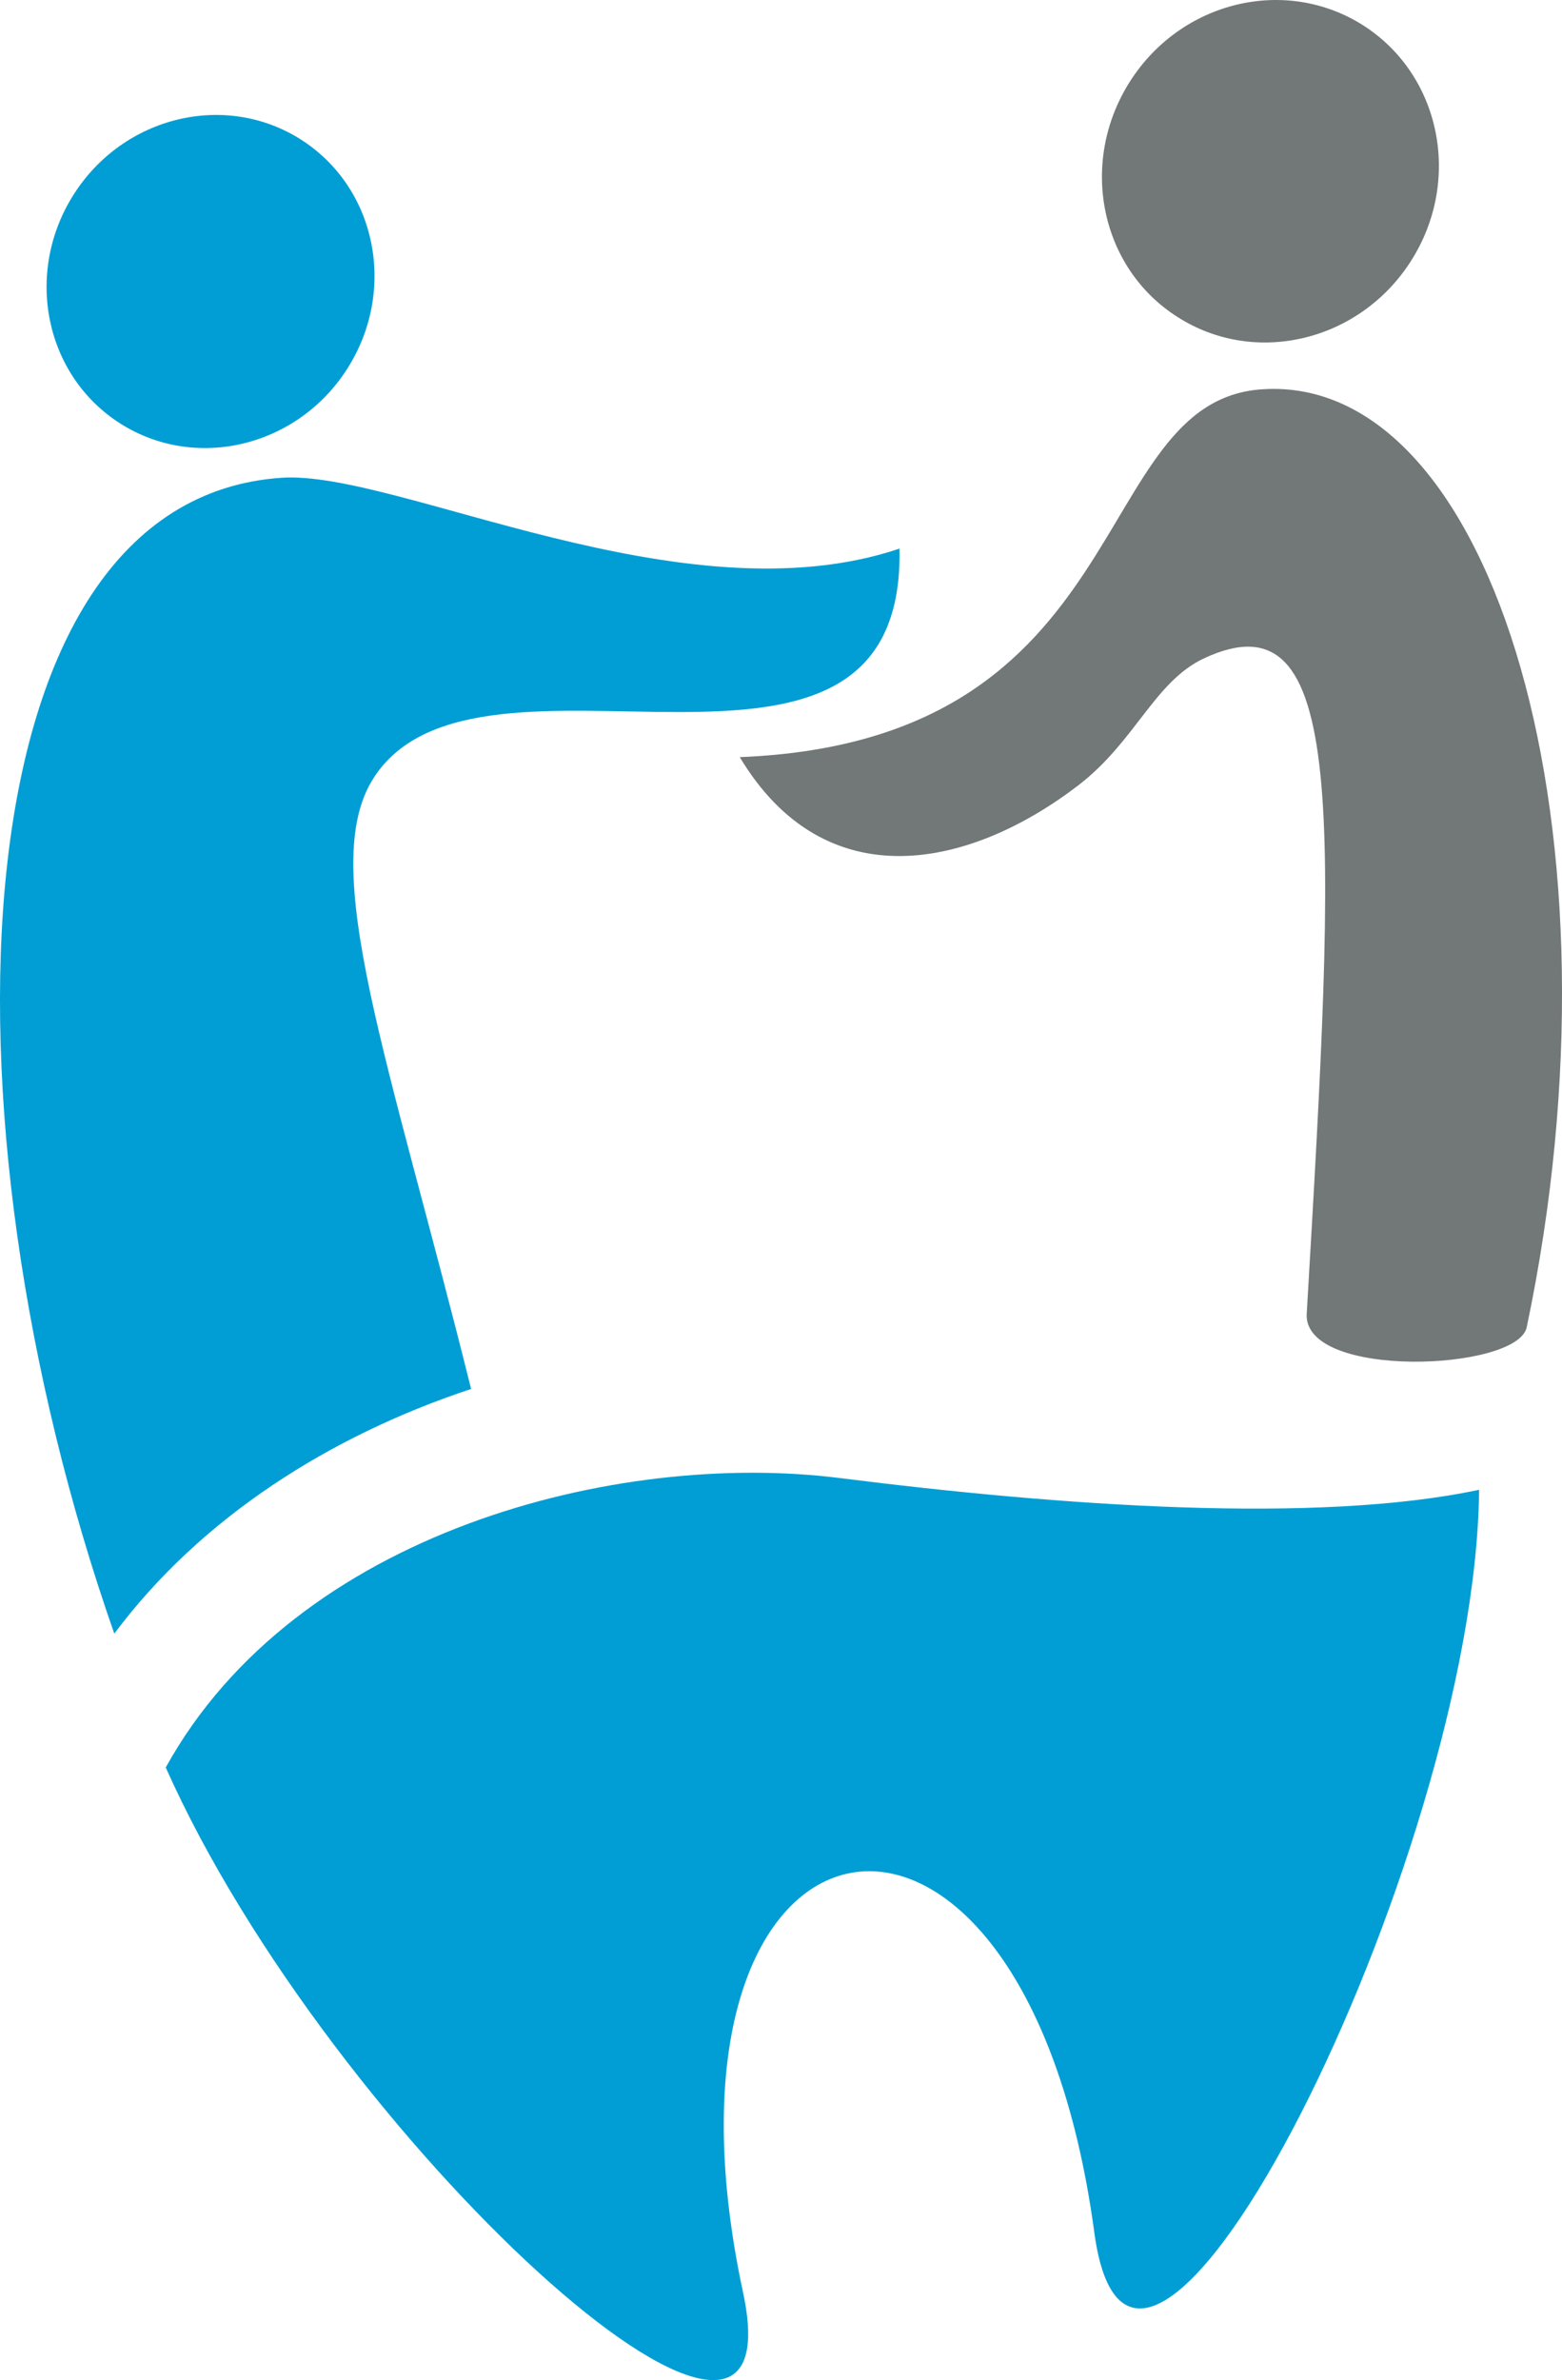
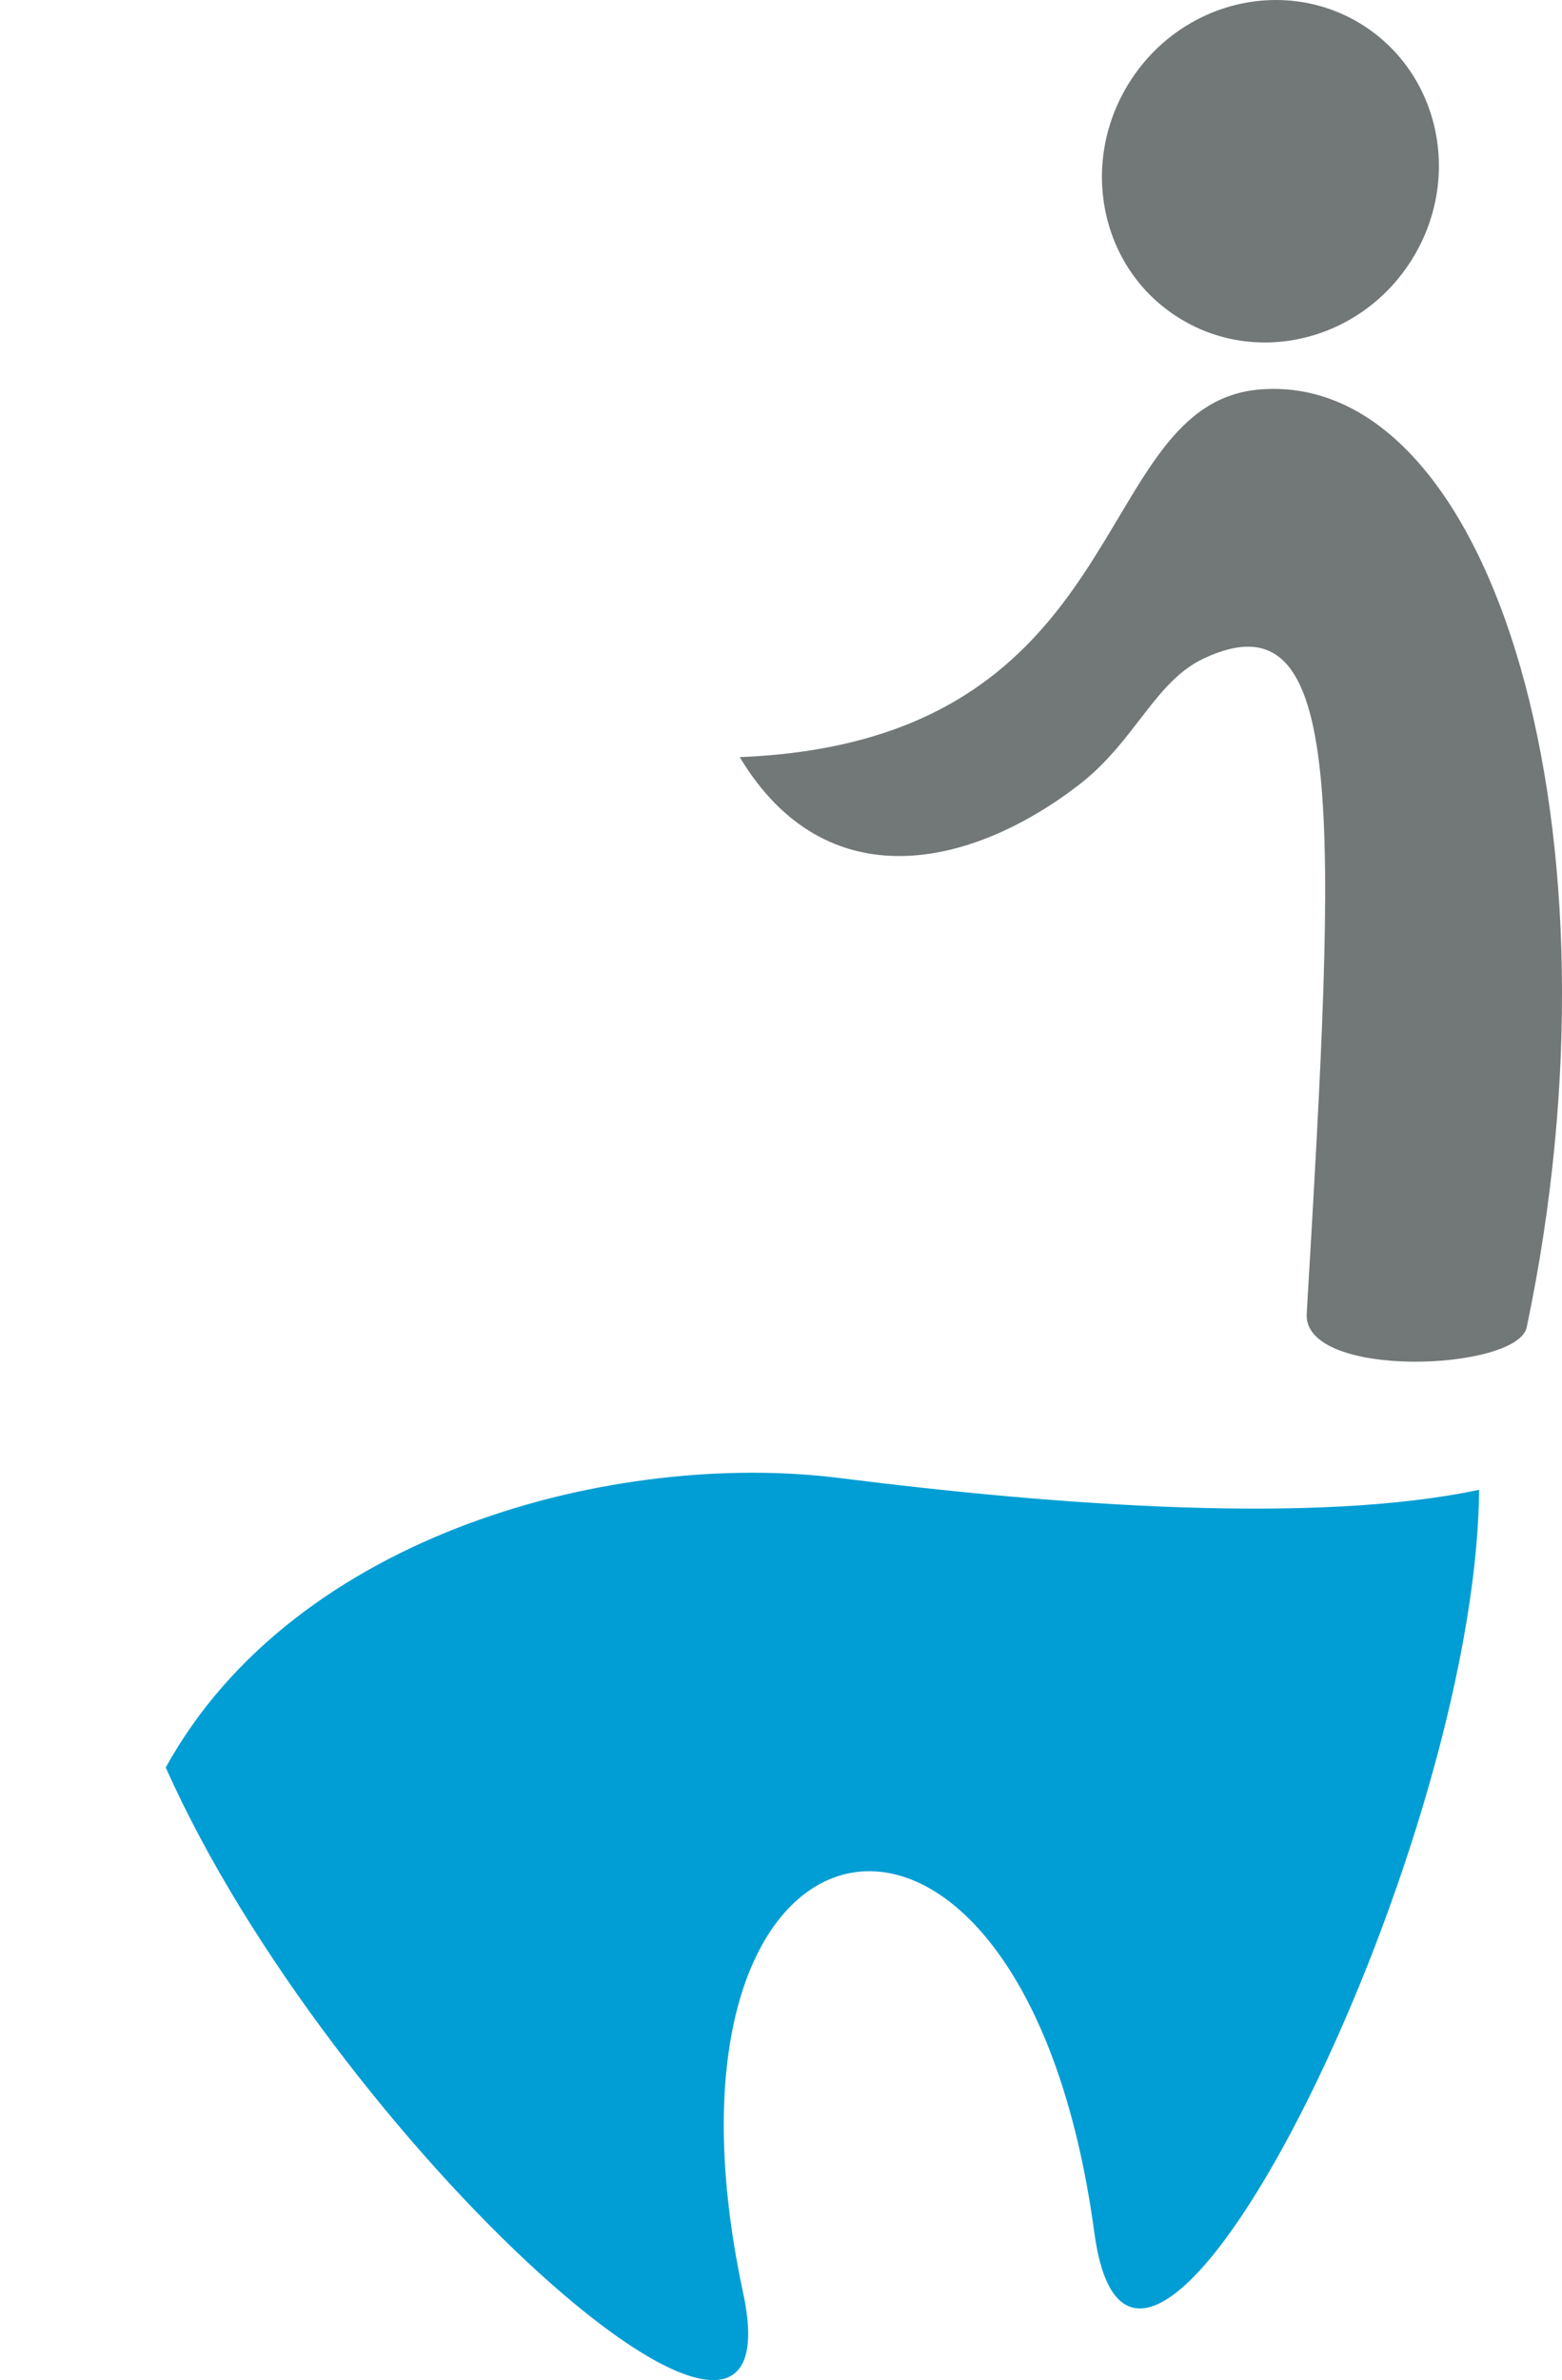
<svg xmlns="http://www.w3.org/2000/svg" id="a" data-name="Ebene 1" viewBox="0 0 415.34 632.67">
-   <path d="M99.37,206.77c-15.18,23.51,4.09,74.79,25.9,162.44-37.5,12.43-71.81,34.16-94.88,65.04C-18.21,295.55-12.1,132.88,74.88,127c30.66-2.08,106.71,38.25,164.3,18.83,1.56,78.21-111.69,17.34-139.82,60.94" style="fill: #009ed4; fill-rule: evenodd;" />
-   <path d="M19.6,51.69c13.25-20.84,40.33-27.38,60.42-14.59,20.09,12.8,25.6,40.03,12.35,60.87-13.25,20.84-40.33,27.38-60.42,14.59-20.09-12.8-25.6-40.03-12.35-60.87" style="fill: #009ed4; fill-rule: evenodd;" />
  <path d="M300.43,21.71c13.62-21.43,41.37-28.13,62.06-14.96,20.61,13.17,26.34,41.15,12.72,62.58-13.62,21.43-41.45,28.13-62.06,14.96-20.69-13.1-26.34-41.15-12.72-62.58" style="fill: #727777; fill-rule: evenodd;" />
  <path d="M347.46,349.2c7.81-132.6,10.94-192.06-27.31-174.2-13.17,6.18-18.16,21.95-33.26,33.63-28.95,22.25-67.34,30.66-90.19-7.37,106.63-4.24,92.05-94.73,138.93-97.78,61.76-4.09,97.93,118.17,70.32,249.36-2.53,11.61-59.53,13.92-58.49-3.65" style="fill: #727777; fill-rule: evenodd;" />
  <path d="M393.3,396.01c-.97,98.75-91.45,277.86-102.32,197.42-18.9-140.19-122.56-120.03-93.39,16,15.7,73.15-109.61-41-153.52-139.6,34.68-62.8,120.25-84.38,179.19-76.94,59.01,7.44,126.8,12.28,170.03,3.13" style="fill: #009ed4; fill-rule: evenodd;" />
</svg>